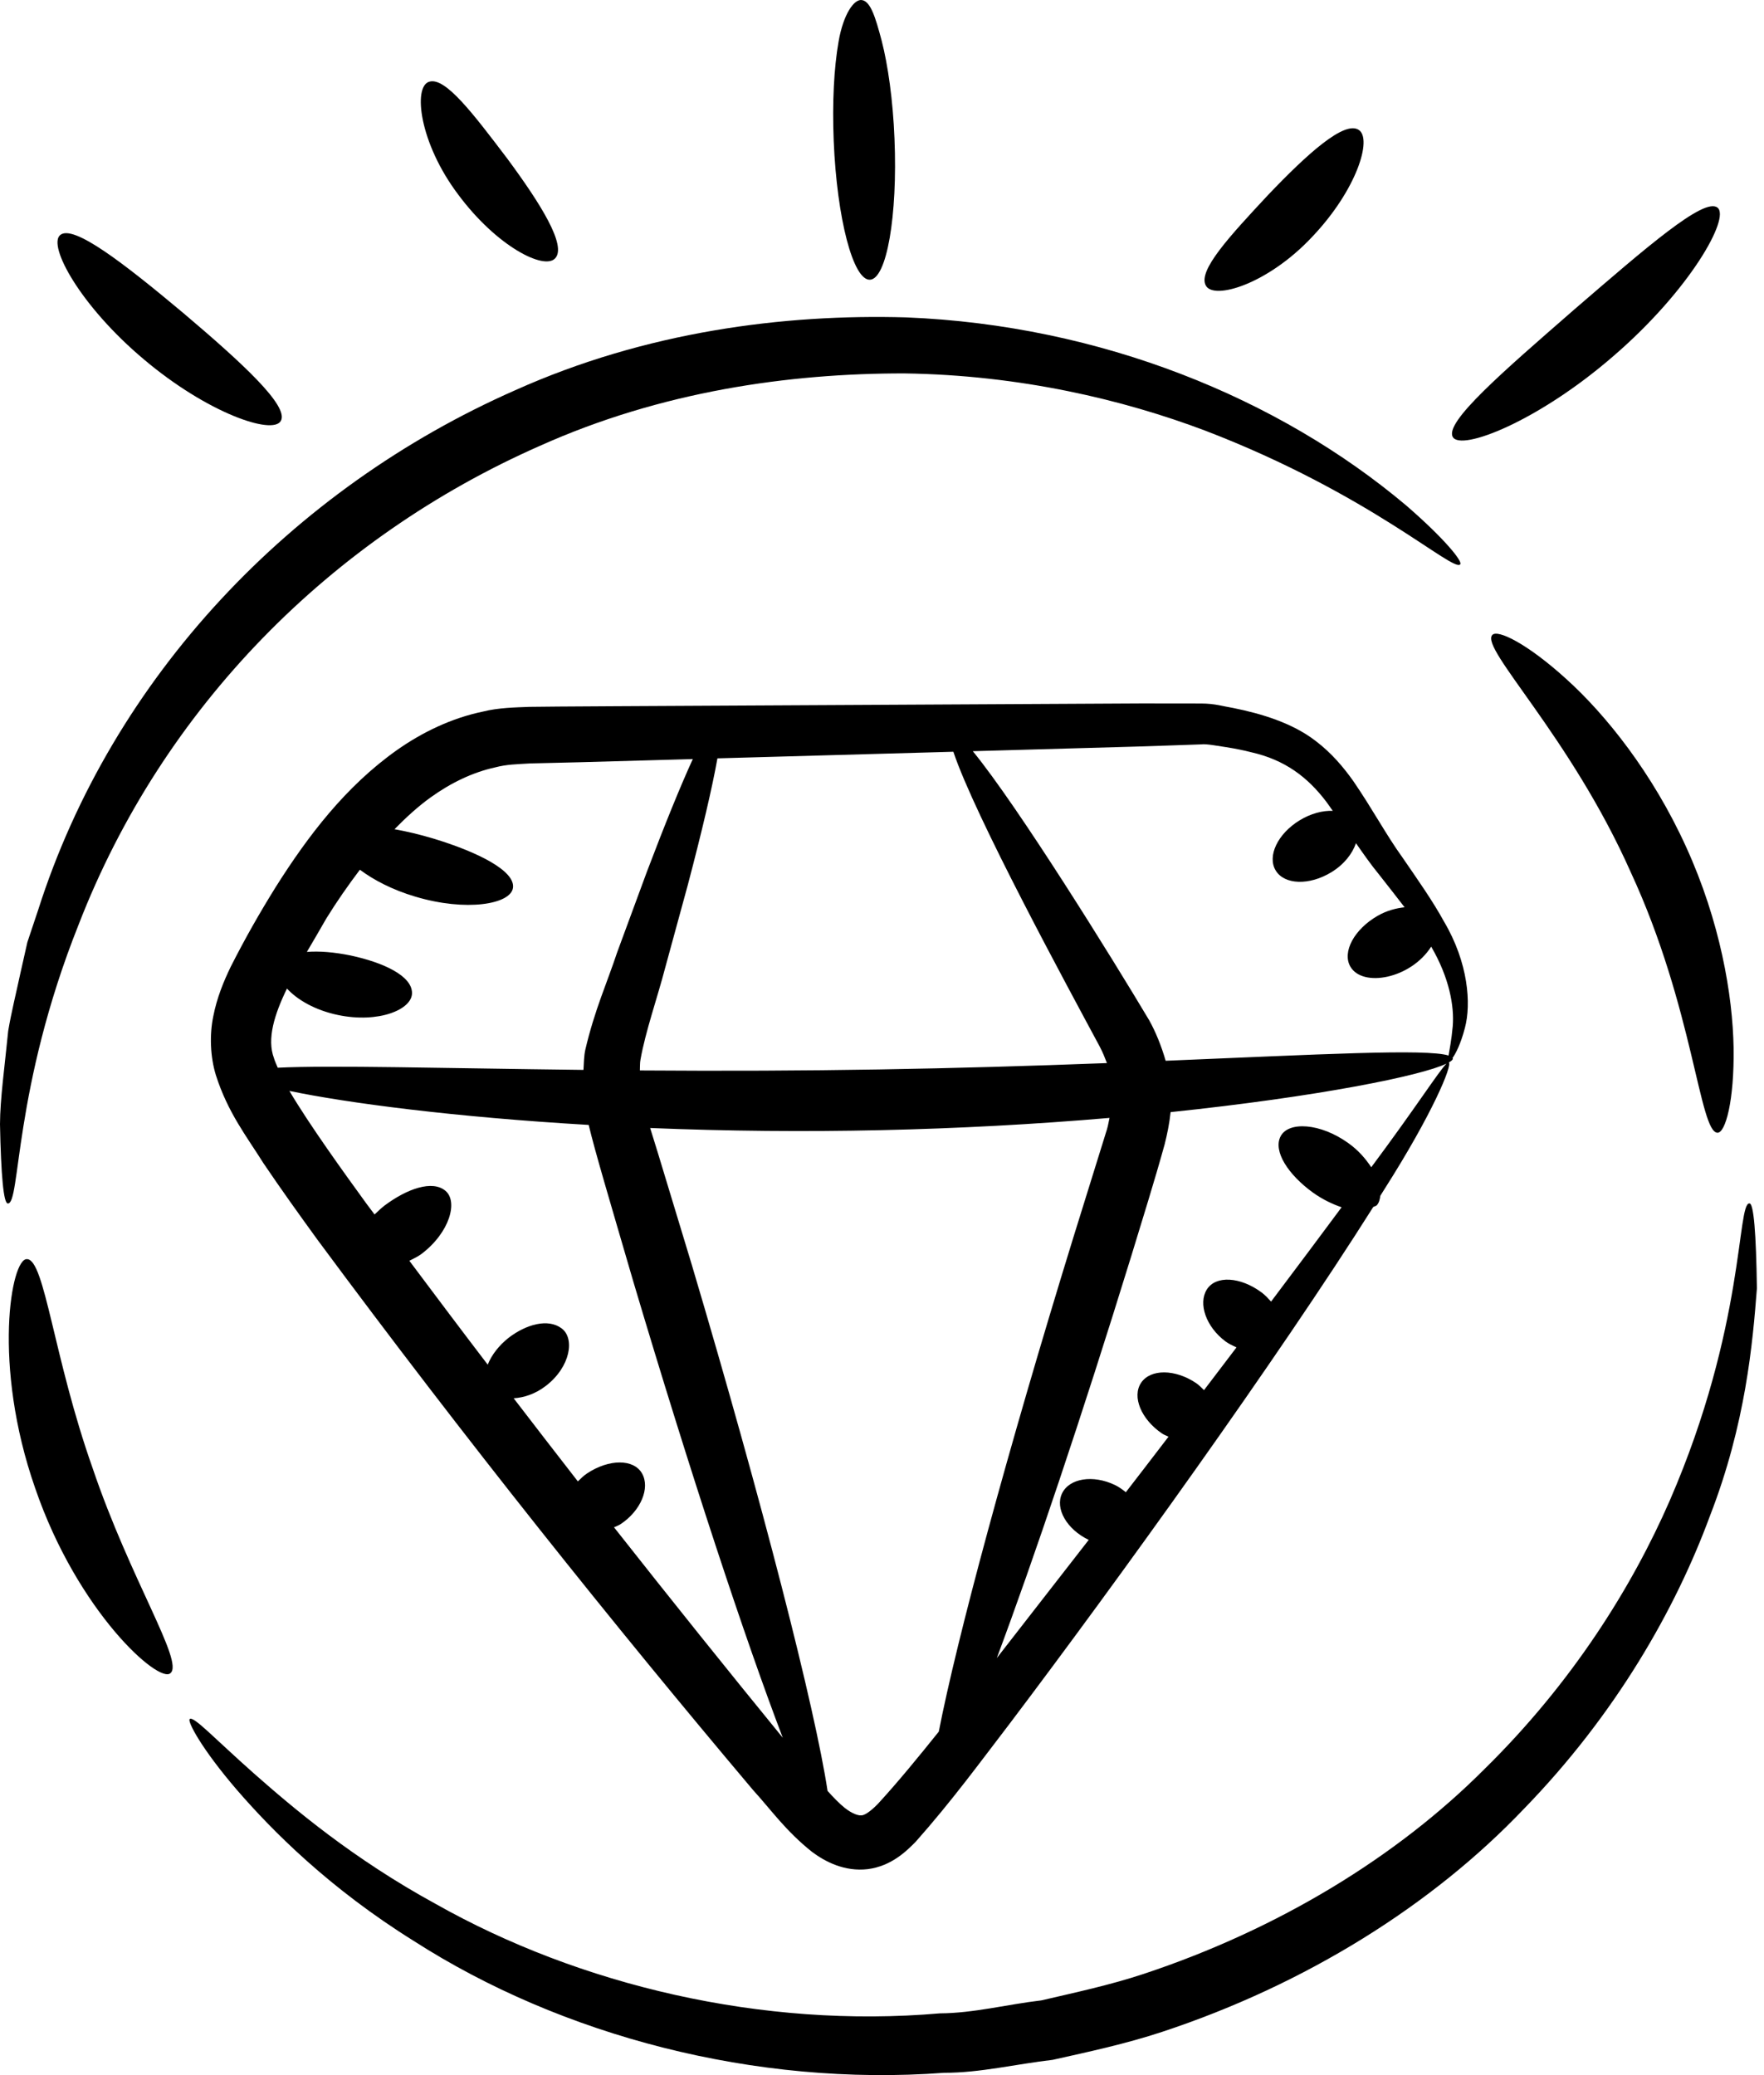
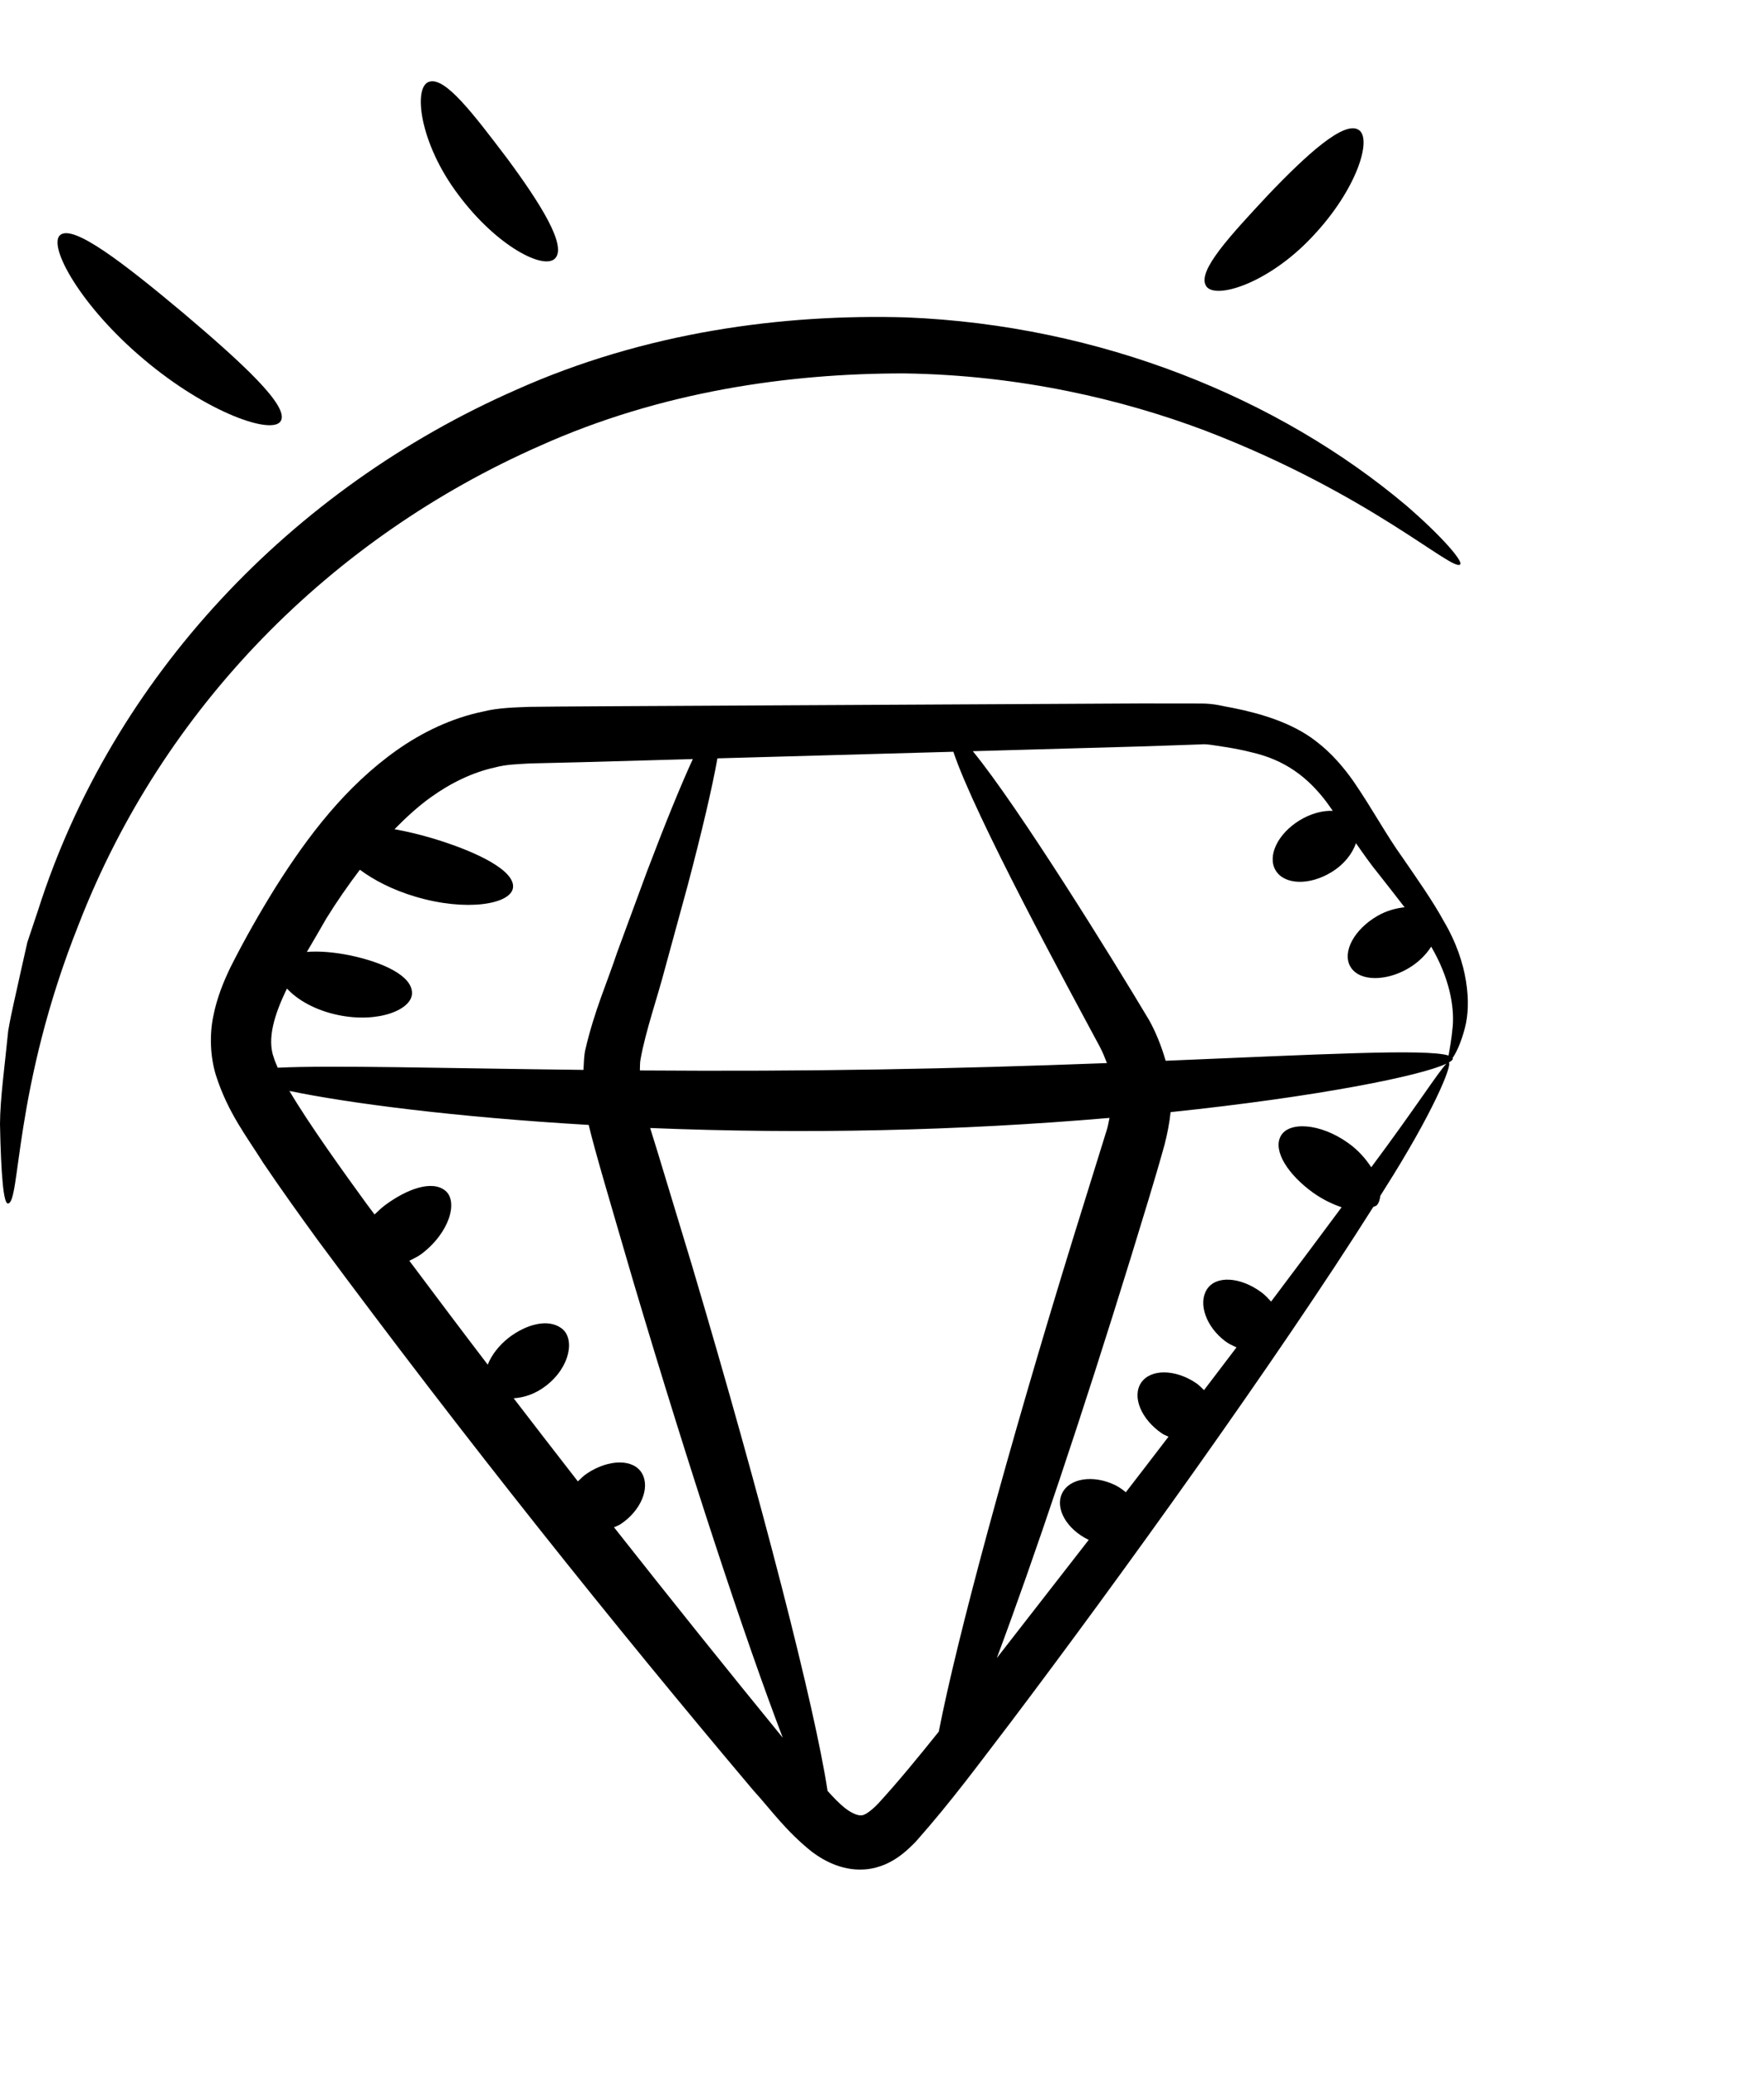
<svg xmlns="http://www.w3.org/2000/svg" width="51" height="60" viewBox="0 0 51 60" fill="none">
  <path d="M41.749 26.647C41.421 26.047 40.99 25.438 40.541 24.784C40.075 24.137 39.694 23.414 39.129 22.588C38.845 22.187 38.495 21.769 38.035 21.422C37.37 20.908 36.479 20.636 35.651 20.47C35.353 20.422 35.139 20.343 34.727 20.341C34.168 20.34 33.594 20.34 33.006 20.339C14.484 20.437 16.923 20.422 15.31 20.438C14.909 20.454 14.404 20.462 13.966 20.574C13.059 20.761 12.211 21.17 11.473 21.69C9.99 22.741 8.906 24.168 7.973 25.645C7.504 26.399 7.089 27.128 6.67 27.954C6.465 28.379 6.271 28.848 6.166 29.386C6.056 29.916 6.077 30.551 6.241 31.085C6.587 32.172 7.131 32.858 7.618 33.635C8.125 34.385 8.649 35.117 9.18 35.848C13.473 41.647 17.738 46.975 21.77 51.755C22.307 52.345 22.712 52.935 23.479 53.547C23.852 53.825 24.414 54.124 25.09 54.044C25.776 53.955 26.213 53.518 26.479 53.247C27.541 52.048 28.348 50.937 29.203 49.822C32.334 45.678 36.918 39.31 39.702 34.9C39.734 34.879 39.779 34.876 39.805 34.849C39.871 34.779 39.892 34.678 39.908 34.574C39.947 34.51 39.992 34.44 40.031 34.377C41.424 32.187 41.989 30.807 41.888 30.721C41.962 30.677 42.009 30.638 42.004 30.605C42.004 30.601 41.994 30.599 41.993 30.596C42.09 30.457 42.231 30.186 42.352 29.724C42.539 29.027 42.452 27.836 41.749 26.647ZM27.563 21.736C28.182 23.593 30.876 28.55 31.796 30.263C31.884 30.431 31.945 30.585 32.003 30.738C27.505 30.909 23.433 30.987 18.5 30.951C18.505 30.845 18.498 30.737 18.518 30.635C18.662 29.82 19.012 28.827 19.23 27.988C19.465 27.125 19.685 26.323 19.885 25.59C20.299 24.02 20.591 22.773 20.742 21.927C23.134 21.86 25.414 21.796 27.563 21.736ZM8.297 28.583C8.588 28.902 9.104 29.209 9.773 29.348C10.948 29.594 11.923 29.188 11.912 28.707C11.906 28.217 11.097 27.832 10.133 27.626C9.672 27.532 9.233 27.494 8.872 27.524C9.063 27.196 9.258 26.87 9.435 26.556C9.739 26.064 10.066 25.596 10.405 25.147C10.8 25.443 11.347 25.73 12.006 25.925C13.477 26.366 14.767 26.147 14.831 25.67C14.898 25.185 13.835 24.64 12.509 24.24C12.121 24.125 11.749 24.037 11.406 23.976C11.737 23.639 12.079 23.323 12.446 23.059C13.032 22.637 13.663 22.332 14.313 22.189C14.648 22.1 14.943 22.098 15.325 22.074C16.659 22.044 16.245 22.054 20.03 21.948C19.675 22.722 19.224 23.831 18.701 25.21C18.438 25.923 18.15 26.704 17.841 27.542C17.553 28.413 17.191 29.202 16.922 30.353C16.882 30.535 16.881 30.738 16.869 30.935C12.772 30.887 9.576 30.796 8.03 30.872C7.992 30.779 7.946 30.683 7.921 30.596C7.712 30.042 7.932 29.332 8.297 28.583ZM17.752 44.16C17.816 44.128 17.883 44.109 17.944 44.068C18.525 43.683 18.802 43.027 18.563 42.604C18.324 42.181 17.612 42.179 16.973 42.602C16.869 42.671 16.791 42.753 16.707 42.833C16.093 42.046 15.471 41.236 14.851 40.43C15.144 40.411 15.474 40.31 15.786 40.068C16.498 39.518 16.624 38.692 16.235 38.407C15.843 38.115 15.215 38.292 14.71 38.677C14.427 38.899 14.212 39.177 14.101 39.458C13.348 38.473 12.592 37.465 11.835 36.454C11.951 36.391 12.067 36.345 12.182 36.259C13.008 35.635 13.248 34.735 12.876 34.429C12.5 34.115 11.772 34.369 11.121 34.855C11.014 34.937 10.923 35.027 10.829 35.115C10.753 35.012 10.677 34.914 10.601 34.811C9.945 33.909 8.939 32.512 8.367 31.543C10.037 31.892 13.135 32.299 17.02 32.526C17.209 33.317 17.597 34.608 18.313 37.065C19.955 42.588 21.549 47.414 22.631 50.245C21.05 48.309 19.415 46.271 17.752 44.16ZM25.38 52.159C25.139 52.405 24.977 52.493 24.903 52.489C24.823 52.499 24.652 52.451 24.43 52.279C24.273 52.155 24.101 51.976 23.926 51.783C23.568 49.406 22.051 43.468 19.999 36.564C19.663 35.456 19.335 34.373 19.018 33.328C18.941 33.076 18.866 32.842 18.797 32.615C23.266 32.797 27.724 32.696 32.078 32.323C32.053 32.432 32.04 32.53 32.005 32.65C31.689 33.665 31.363 34.716 31.028 35.793C29.116 41.995 27.659 47.405 27.142 50.068C26.564 50.789 25.972 51.514 25.38 52.159ZM39.645 33.75C39.485 33.508 39.28 33.265 38.987 33.055C38.163 32.462 37.25 32.424 37.026 32.852C36.797 33.283 37.246 33.967 37.96 34.483C38.237 34.681 38.52 34.815 38.788 34.907C38.19 35.714 37.507 36.627 36.749 37.634C36.665 37.544 36.586 37.453 36.479 37.373C35.859 36.911 35.147 36.873 34.89 37.286C34.634 37.698 34.874 38.37 35.428 38.783C35.53 38.859 35.64 38.908 35.749 38.959C35.446 39.358 35.133 39.77 34.81 40.194C34.736 40.125 34.671 40.051 34.582 39.991C33.975 39.582 33.264 39.578 32.992 39.98C32.721 40.383 32.993 41.041 33.599 41.45C33.659 41.49 33.722 41.508 33.783 41.541C33.298 42.174 32.921 42.667 32.55 43.146C32.453 43.07 32.355 42.995 32.236 42.938C31.601 42.633 30.916 42.742 30.706 43.179C30.496 43.617 30.841 44.219 31.476 44.524C31.476 44.524 31.477 44.524 31.477 44.524C30.629 45.614 29.745 46.751 28.819 47.941C29.88 45.106 31.274 40.967 32.709 36.311C33.044 35.206 33.366 34.193 33.671 33.09C33.745 32.797 33.81 32.483 33.844 32.156C38.11 31.71 41.104 31.102 41.82 30.753C41.602 30.968 40.917 32.045 39.645 33.75ZM41.88 30.52C41.25 30.317 38.133 30.488 33.701 30.671C33.575 30.234 33.41 29.833 33.227 29.503C32.152 27.699 29.449 23.338 28.126 21.72C33.949 21.556 32.554 21.598 34.727 21.523C34.874 21.502 35.203 21.568 35.442 21.602C35.698 21.643 35.947 21.691 36.181 21.752C37.143 21.97 37.8 22.464 38.341 23.176C38.407 23.262 38.468 23.356 38.532 23.445C38.239 23.433 37.897 23.522 37.576 23.718C36.94 24.105 36.63 24.756 36.883 25.17C37.135 25.585 37.855 25.608 38.491 25.22C38.859 24.996 39.099 24.684 39.203 24.38C39.422 24.694 39.64 25.006 39.864 25.278C40.129 25.617 40.378 25.931 40.609 26.233C40.359 26.26 40.092 26.329 39.829 26.48C39.152 26.869 38.799 27.525 39.04 27.947C39.394 28.563 40.788 28.298 41.378 27.371C41.902 28.27 42.048 29.09 42.001 29.671C41.965 30.077 41.907 30.351 41.88 30.52Z" fill="black" />
-   <path d="M0.783 36.407C0.325 36.358 -0.233 39.455 1.017 43.029C2.244 46.609 4.601 48.696 4.928 48.377C5.326 48.052 3.769 45.672 2.679 42.453C1.545 39.248 1.294 36.418 0.783 36.407Z" fill="black" />
-   <path d="M6.851 51.755C7.884 52.95 9.531 54.604 11.964 56.121C16.233 58.863 21.836 60.34 27.294 59.933C28.335 59.935 29.371 59.681 30.435 59.558C31.478 59.325 32.548 59.096 33.593 58.751C37.775 57.371 41.429 55.067 44.057 52.303C46.719 49.565 48.444 46.523 49.433 43.842C50.476 41.16 50.673 38.822 50.795 37.252C50.773 35.66 50.702 34.796 50.581 34.796C50.213 34.76 50.463 38.347 48.279 43.379C47.196 45.865 45.465 48.652 42.911 51.158C40.389 53.688 36.956 55.785 33.055 57.077C32.081 57.399 31.082 57.612 30.108 57.839C29.114 57.955 28.149 58.209 27.174 58.214C22.026 58.661 16.749 57.395 12.598 55.051C10.202 53.742 8.495 52.295 7.341 51.277C6.185 50.252 5.599 49.612 5.485 49.705C5.41 49.763 5.816 50.552 6.851 51.755Z" fill="black" />
-   <path d="M45.289 19.638C44.156 18.607 43.292 18.187 43.143 18.361C42.794 18.755 45.399 21.284 47.148 25.22C48.959 29.128 49.133 32.751 49.657 32.752C49.884 32.755 50.143 31.831 50.121 30.298C50.096 28.774 49.73 26.638 48.75 24.492C47.776 22.345 46.42 20.66 45.289 19.638Z" fill="black" />
  <path d="M0.791 27.244C0.721 27.555 0.653 27.857 0.587 28.151C0.461 28.738 0.324 29.288 0.237 29.808C0.133 30.863 0.004 31.762 0 32.504C0.029 33.99 0.104 34.797 0.225 34.797C0.598 34.828 0.376 31.493 2.272 26.737C4.711 20.439 9.589 15.546 15.6 12.895C19.114 11.315 22.82 10.792 26.15 10.797C29.495 10.845 32.473 11.556 34.848 12.453C39.624 14.285 42.026 16.567 42.218 16.316C42.29 16.235 41.78 15.59 40.659 14.618C36.98 11.516 31.826 9.403 26.198 9.177C22.658 9.075 18.668 9.589 14.898 11.282C8.44 14.126 3.251 19.568 1.101 26.317C0.995 26.634 0.892 26.943 0.791 27.244Z" fill="black" />
  <path d="M16.051 7.469C16.39 7.108 15.638 5.9 14.665 4.584C13.678 3.284 12.869 2.212 12.406 2.364C11.939 2.507 12.12 4.133 13.25 5.629C14.361 7.124 15.732 7.819 16.051 7.469Z" fill="black" />
  <path d="M37.941 6.844C39.229 5.487 39.682 4.008 39.282 3.755C38.867 3.484 37.805 4.439 36.669 5.63C35.549 6.831 34.627 7.825 34.861 8.254C35.086 8.686 36.654 8.22 37.941 6.844Z" fill="black" />
  <path d="M8.118 12.172C8.368 11.746 6.998 10.49 5.296 9.048C3.586 7.616 2.119 6.478 1.741 6.795C1.371 7.098 2.323 8.85 4.162 10.393C5.996 11.943 7.88 12.587 8.118 12.172Z" fill="black" />
-   <path d="M45.511 8.952C43.457 10.743 41.75 12.212 42.004 12.637C42.241 13.049 44.474 12.186 46.663 10.281C48.858 8.385 50.03 6.298 49.656 6.004C49.271 5.692 47.574 7.174 45.511 8.952Z" fill="black" />
-   <path d="M25.151 8.088C25.636 8.068 25.954 6.241 25.861 4.008C25.817 2.897 25.671 1.873 25.489 1.172C25.308 0.488 25.171 0.055 24.931 0.004C24.695 -0.049 24.38 0.417 24.245 1.2C24.111 1.962 24.059 2.96 24.104 4.081C24.197 6.314 24.665 8.108 25.151 8.088Z" fill="black" />
</svg>